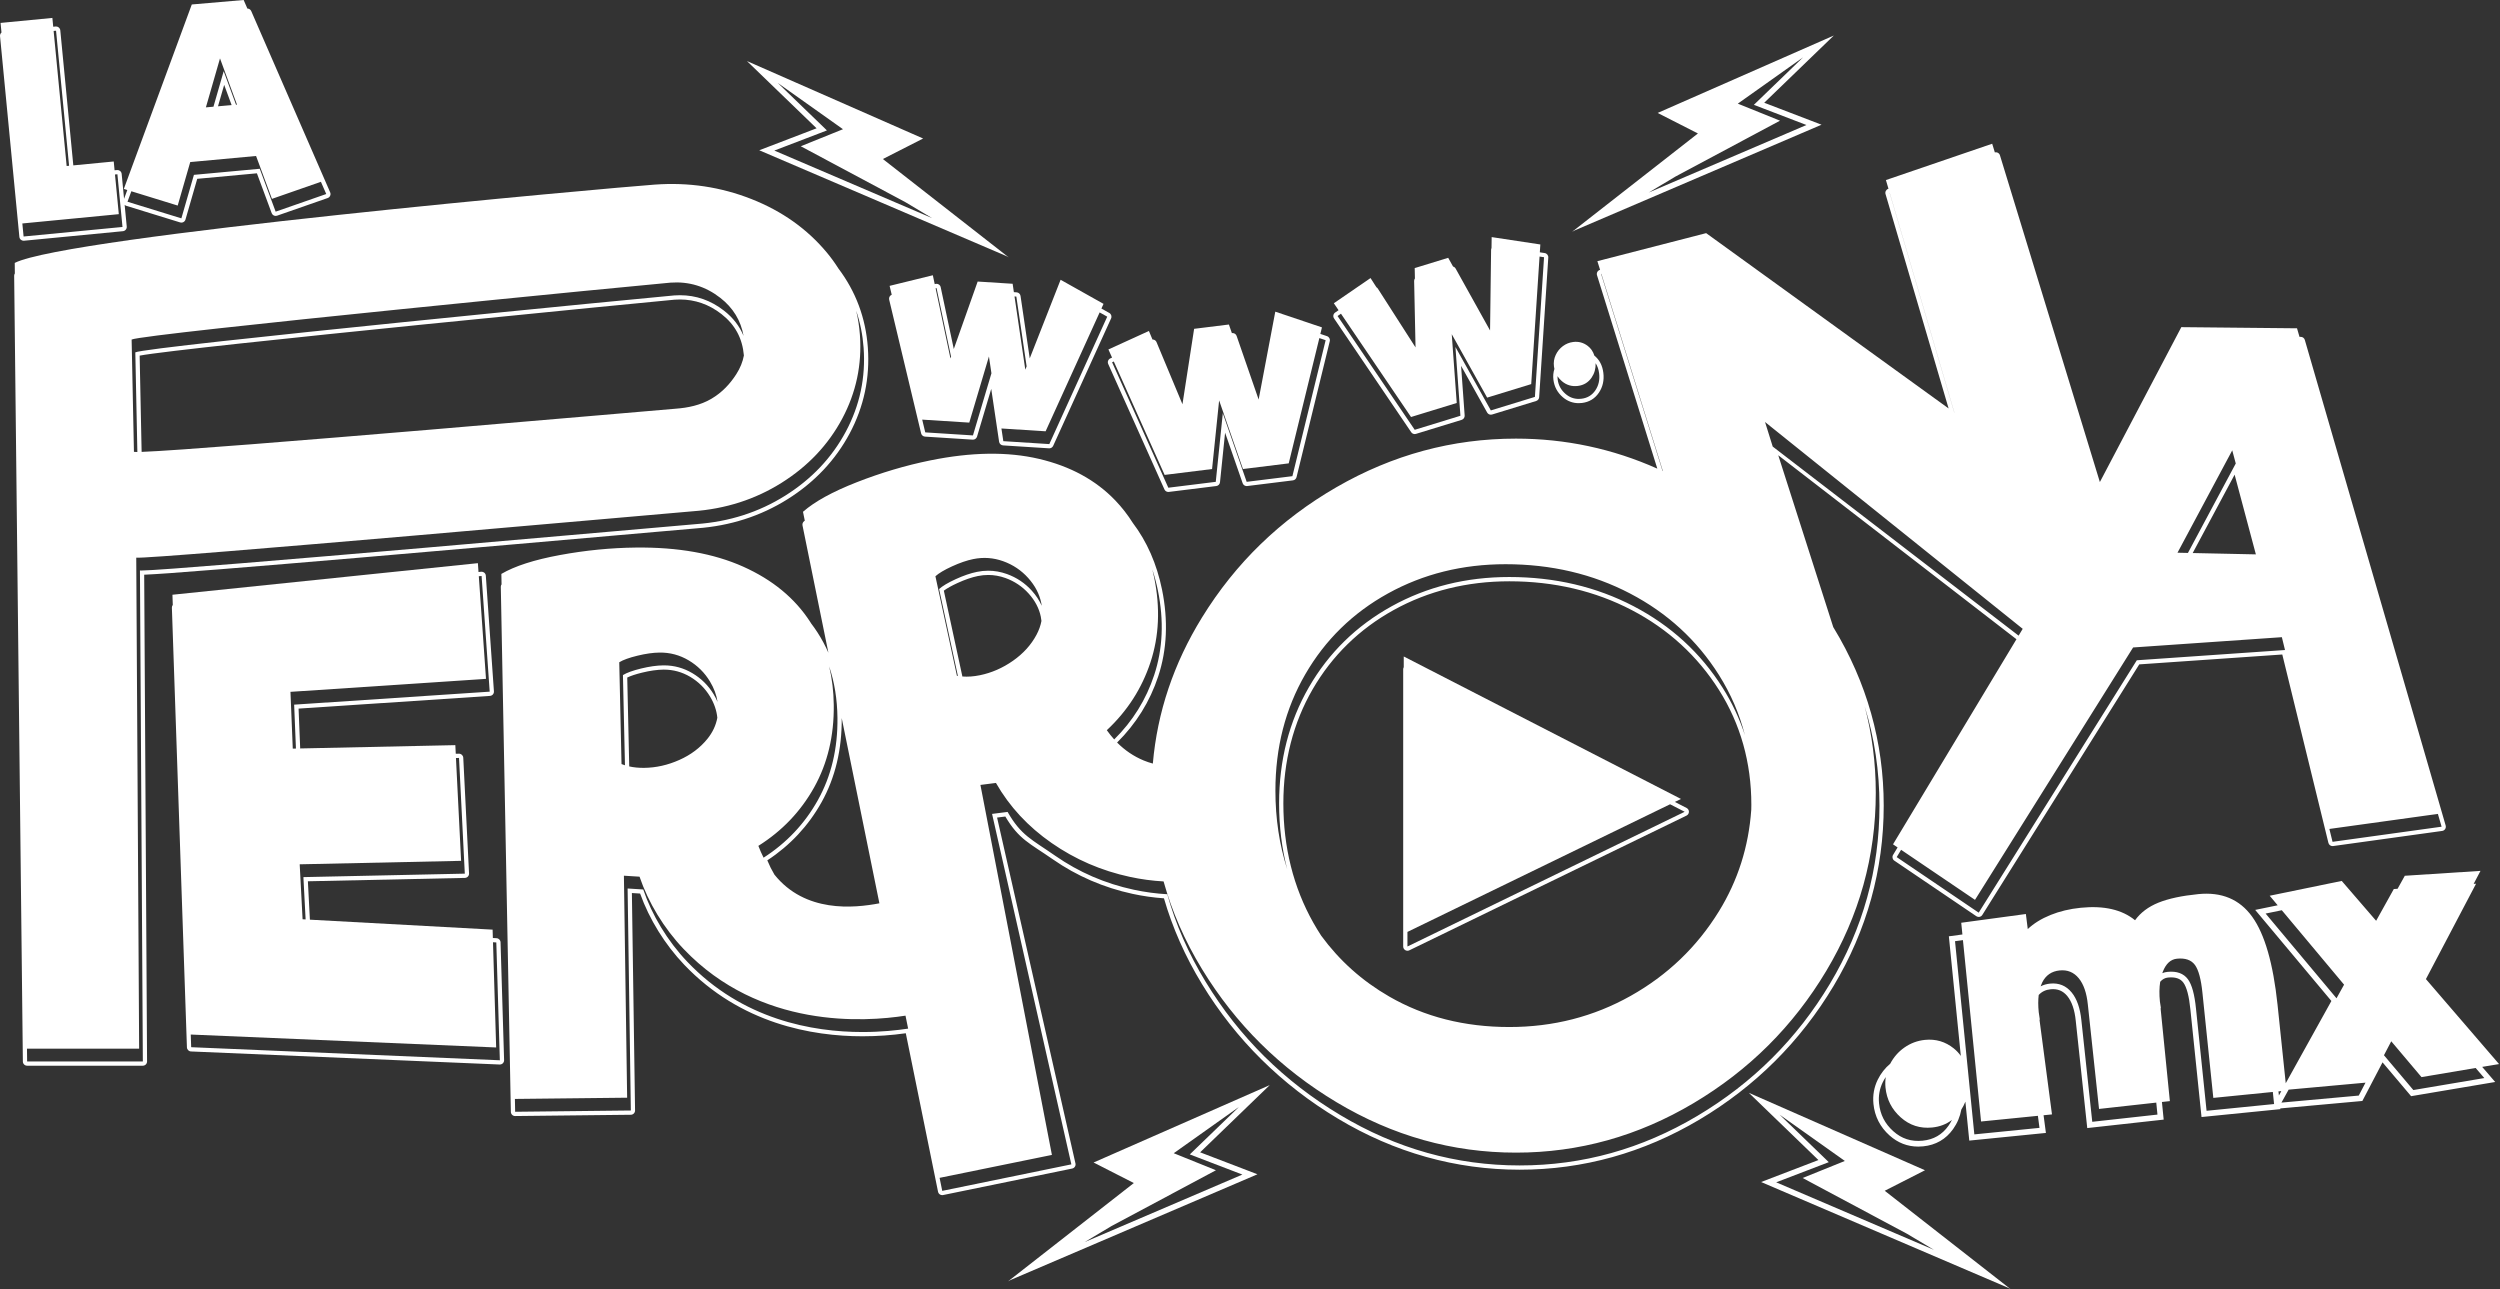
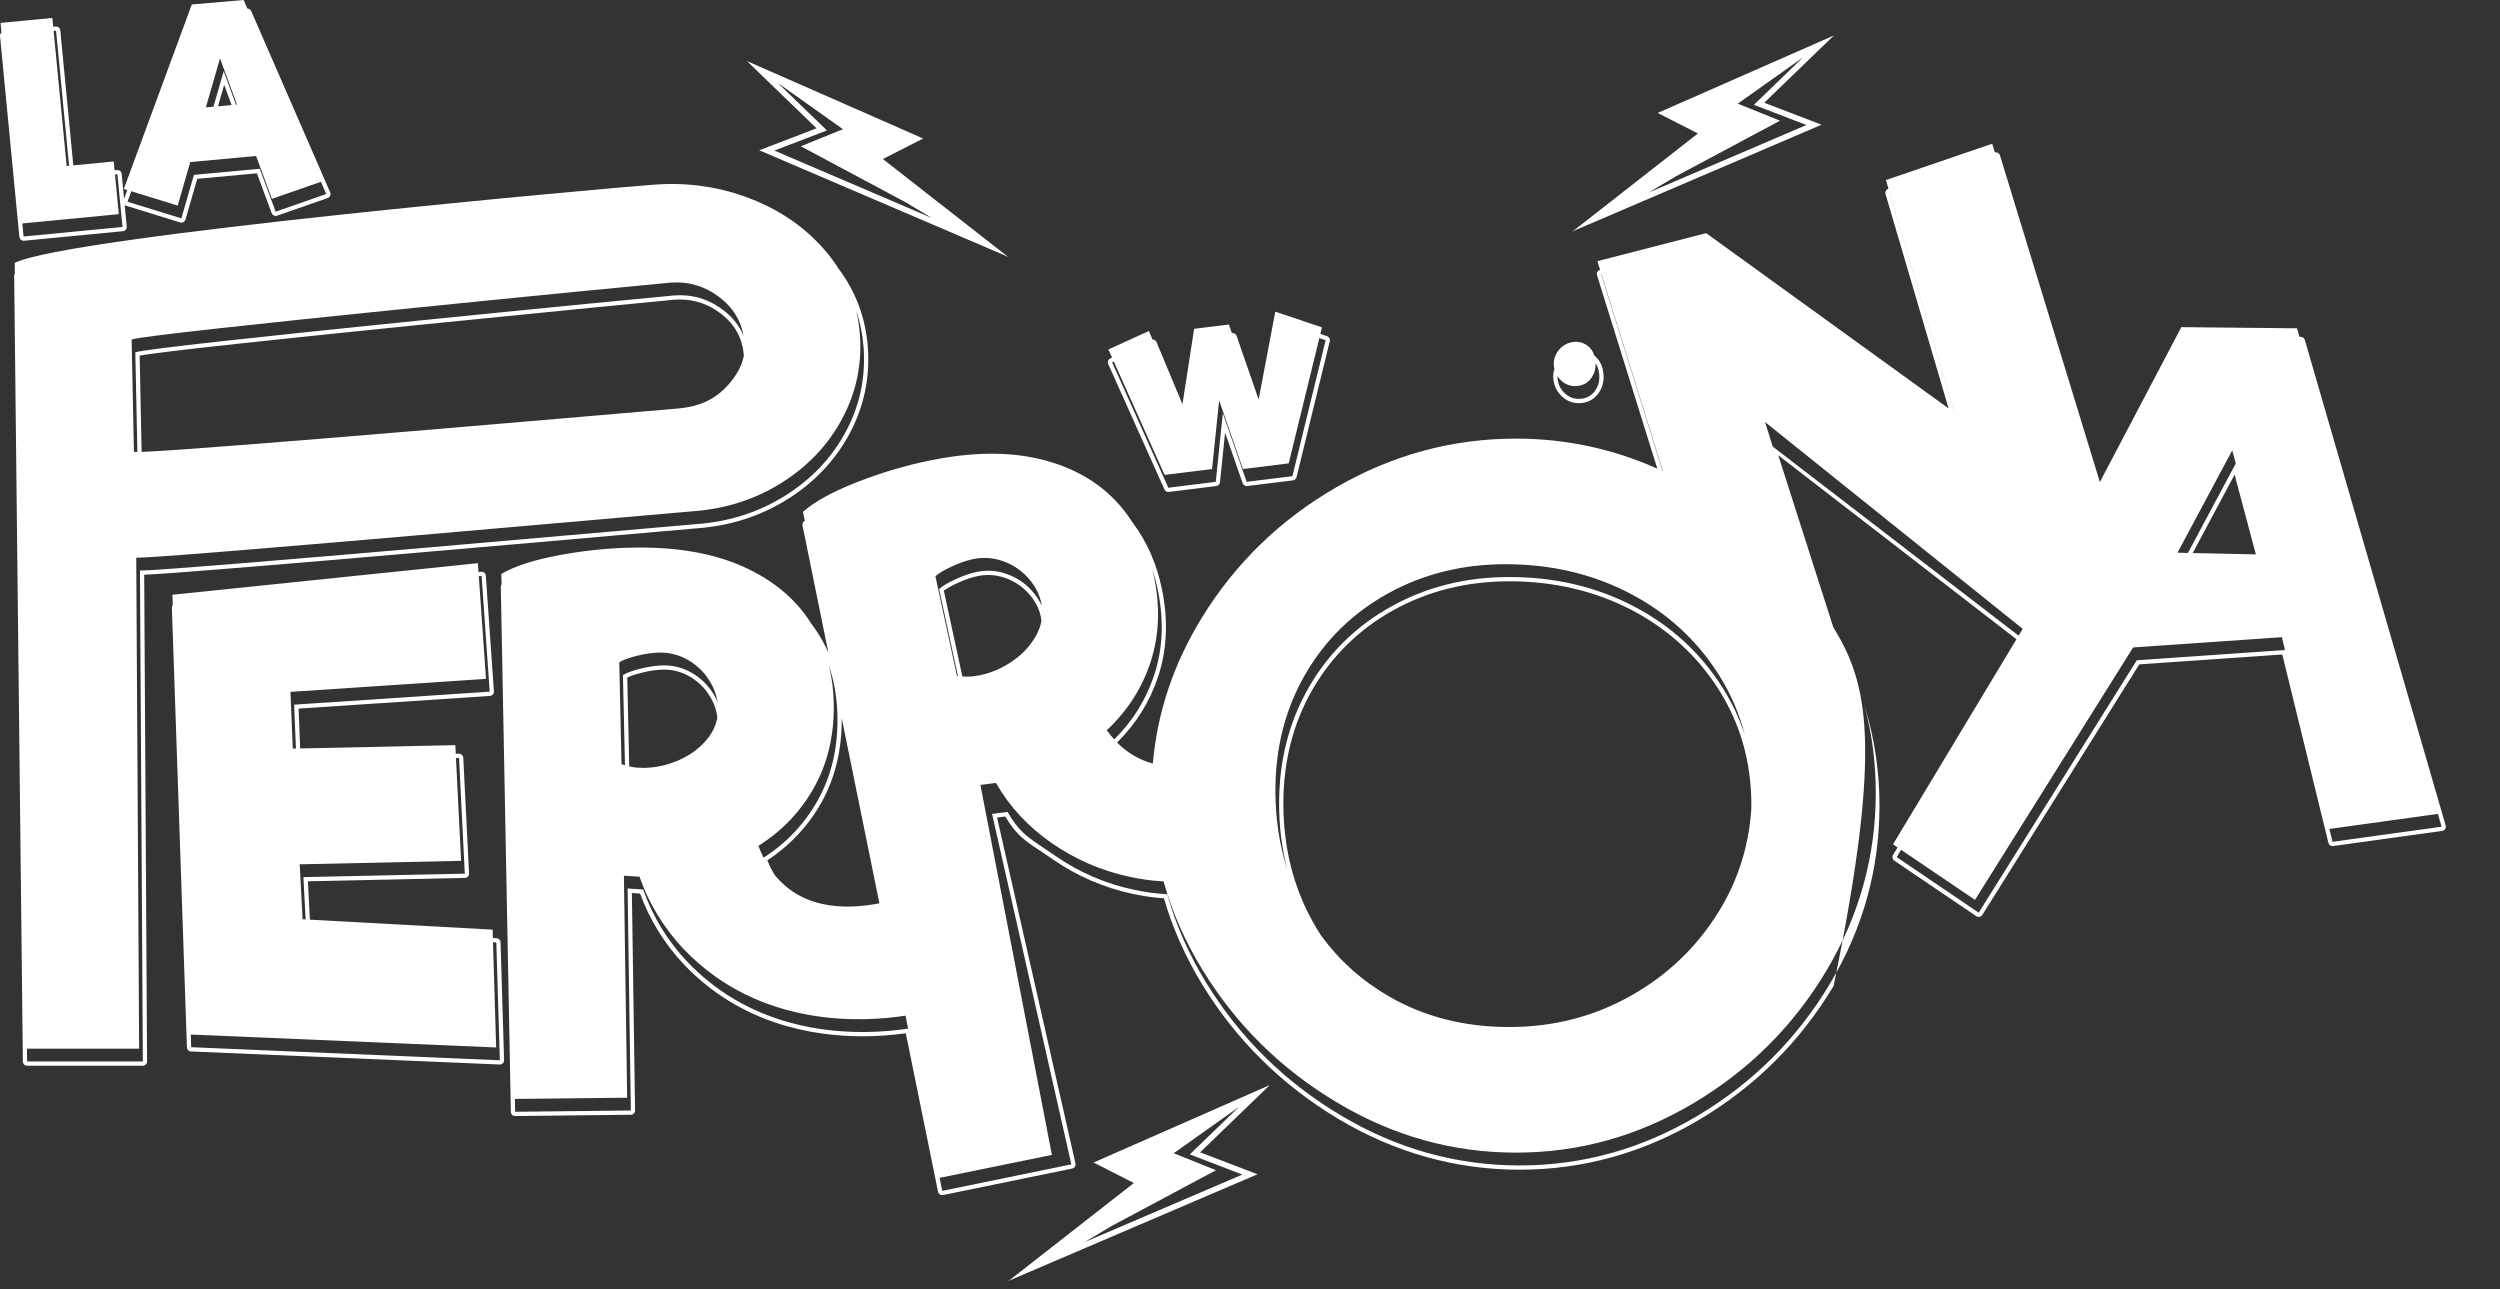
<svg xmlns="http://www.w3.org/2000/svg" width="2249" height="1160" viewBox="0 0 2249 1160" fill="none">
  <rect x="0" y="0" width="2249" height="1160" fill="#333333" stroke="none" />
-   <path d="M879.507 253.28L858.027 313.97L846.247 258.35C846.037 257.34 845.417 256.45 844.537 255.9C843.917 255.51 843.217 255.31 842.497 255.31C842.187 255.31 841.887 255.35 841.587 255.42L840.867 255.6L839.177 247.62L800.287 257.16L802.197 265.14C800.467 265.83 799.447 267.7 799.897 269.57L828.637 389.85C829.027 391.48 830.437 392.67 832.117 392.78L875.037 395.51C875.117 395.52 875.197 395.52 875.277 395.52C876.957 395.52 878.457 394.42 878.947 392.78L891.717 349.83L898.797 397.42C899.067 399.2 900.537 400.56 902.337 400.68L943.717 403.31C943.797 403.32 943.877 403.32 943.957 403.32C945.447 403.32 946.817 402.45 947.437 401.08L999.537 286.46C1000.36 284.65 999.657 282.51 997.927 281.54L990.827 277.55L992.737 273.36L954.117 251.68L926.357 322.4L918.077 266.24C917.817 264.45 916.337 263.09 914.537 262.98L912.077 262.82L910.967 255.28L879.507 253.28ZM842.507 259.14L855.577 320.88L855.027 322.45L841.667 259.35L842.507 259.14ZM875.277 391.7L832.357 388.97L829.617 377.49L871.957 380.18L889.647 320.7L891.897 335.82L875.277 391.7ZM996.067 284.88L943.967 399.5L902.587 396.87L900.887 385.46L940.637 387.99L989.237 281.05L996.067 284.88ZM914.297 266.8L923.547 329.56L922.367 332.57L912.657 266.69L914.297 266.8Z" fill="white" />
  <path d="M997.117 314.37L1000.41 321.7L998.857 322.4C996.937 323.27 996.087 325.53 996.947 327.45L1047.53 440.3C1048.15 441.69 1049.53 442.56 1051.02 442.56C1051.18 442.56 1051.33 442.55 1051.49 442.53L1094.17 437.24C1095.94 437.02 1097.32 435.61 1097.51 433.83L1102.09 389.25L1117.89 434.7C1118.43 436.25 1119.89 437.27 1121.5 437.27C1121.66 437.27 1121.81 437.26 1121.97 437.24L1163.12 432.14C1164.7 431.94 1165.99 430.79 1166.37 429.25L1196.27 306.94C1196.74 305.01 1195.66 303.04 1193.77 302.4L1187.79 300.39L1189.23 294.51L1147.25 280.38L1132.27 359.44L1112.46 302.2C1111.92 300.64 1110.46 299.62 1108.85 299.62C1108.69 299.62 1108.54 299.63 1108.38 299.65L1108.2 299.67L1105.52 291.93L1074.23 295.81L1063.74 363.67L1040.41 307.78C1040.01 306.82 1039.24 306.07 1038.28 305.69C1037.83 305.51 1037.36 305.43 1036.88 305.43C1036.84 305.43 1036.81 305.44 1036.77 305.44L1033.56 297.74L997.117 314.37ZM1192.55 306.05L1162.65 428.36L1121.5 433.46L1100.04 371.73L1093.7 433.46L1051.02 438.75L1000.44 325.9L1001.97 325.2L1047.7 427.23L1090.38 421.94L1096.72 360.21L1118.18 421.94L1159.33 416.84L1186.89 304.14L1192.55 306.05Z" fill="white" />
-   <path d="M1200.11 286.45L1269.52 388.81C1270.25 389.88 1271.44 390.49 1272.69 390.49C1273.06 390.49 1273.44 390.44 1273.81 390.32L1314.92 377.7C1316.63 377.18 1317.74 375.54 1317.61 373.77L1314.38 329.08L1337.83 371.1C1338.52 372.34 1339.81 373.06 1341.17 373.06C1341.54 373.06 1341.92 373.01 1342.29 372.89L1381.93 360.73C1383.45 360.26 1384.52 358.91 1384.63 357.32L1392.84 231.68C1392.97 229.7 1391.56 227.94 1389.59 227.65L1385.23 226.99L1385.69 219.92L1341.9 213.29L1341.77 223.16C1341.53 223.65 1341.4 224.2 1341.39 224.76L1340.46 297.29L1309.47 241.58C1308.96 240.66 1308.12 240.03 1307.16 239.76L1302.8 231.92L1272.66 241.17L1272.86 250.49C1272.4 251.14 1272.14 251.93 1272.16 252.77L1273.42 312.54L1239.48 259.59C1239.16 259.09 1238.72 258.69 1238.22 258.39L1232.93 250.14L1199.92 272.81L1204.16 279.06L1201.08 281.18C1199.38 282.34 1198.93 284.7 1200.11 286.45ZM1206.34 282.2L1269.36 375.14L1310.47 362.52L1305.99 300.63L1337.84 357.7L1377.48 345.54L1384.98 230.8L1389.02 231.41L1380.8 357.05L1341.16 369.21L1309.31 312.14L1313.79 374.03L1272.68 386.65L1203.27 284.29L1206.34 282.2Z" fill="white" />
  <path d="M1397.45 341.64C1398.23 347.92 1401.08 353.21 1405.93 357.35C1410.08 360.9 1414.87 362.69 1420.18 362.69C1421.17 362.69 1422.2 362.63 1423.23 362.5C1429.68 361.7 1434.77 358.59 1438.37 353.26C1441.85 348.1 1443.2 342.08 1442.37 335.38C1441.55 328.72 1438.82 323.53 1434.3 319.93C1433.15 316.28 1431.18 313.36 1428.36 311.2C1424.48 308.23 1420.1 307.04 1415.23 307.65C1411.83 308.07 1408.73 309.32 1405.94 311.39C1403.15 313.46 1401 316.12 1399.5 319.35C1398 322.59 1397.48 326.02 1397.93 329.64C1398.03 330.41 1398.17 331.16 1398.34 331.89C1397.34 335.01 1397.03 338.27 1397.45 341.64ZM1405.09 342.92C1409.21 346.44 1413.99 347.86 1419.43 347.19C1424.76 346.53 1428.9 344 1431.87 339.61C1434.41 335.84 1435.59 331.55 1435.43 326.76C1437.08 329.26 1438.13 332.29 1438.57 335.86C1439.29 341.64 1438.16 346.73 1435.2 351.12C1432.23 355.52 1428.09 358.04 1422.76 358.7C1421.88 358.81 1421.03 358.86 1420.18 358.86C1415.79 358.86 1411.87 357.39 1408.42 354.43C1404.3 350.91 1401.91 346.49 1401.25 341.16C1401.14 340.23 1401.09 339.32 1401.1 338.42C1402.17 340.06 1403.5 341.56 1405.09 342.92Z" fill="white" />
  <path d="M578.797 479.48C606.737 477.03 625.197 475.4 626.917 475.28C656.837 473.11 684.277 464.3 708.477 449.1C732.727 433.87 751.517 413.98 764.337 389.97C777.177 365.91 782.697 339.89 780.717 312.64C778.797 286.11 769.867 262.21 754.197 241.48C751.127 236.63 747.737 231.92 743.957 227.37C726.237 206.05 703.587 189.94 676.017 179.07C648.437 168.2 619.427 163.86 588.977 166.07C549.527 168.93 60.437 212.57 13.257 236.51L13.357 245.97C12.967 246.59 12.737 247.31 12.747 248.07L20.567 954.93C20.587 957.03 22.297 958.71 24.397 958.71H128.477C129.497 958.71 130.477 958.3 131.187 957.58C131.907 956.86 132.307 955.88 132.297 954.86L129.717 517.01C167.447 515.62 454.317 490.42 578.797 479.48ZM603.197 254.26C619.807 253.06 634.747 257.63 648.017 267.97C659.477 276.9 666.437 288.31 668.917 302.17C665.307 293.38 659.457 285.81 651.337 279.48C639.447 270.22 626.217 265.58 611.647 265.58C609.957 265.58 608.247 265.64 606.517 265.77C596.137 266.52 131.427 311.78 121.727 316.99L123.577 406.6C121.857 406.61 120.807 406.56 120.487 406.43L118.407 305.47C128.117 300.27 592.817 255.01 603.197 254.26ZM662.387 336.59C656.757 345.35 649.667 353.04 639.907 358.78C630.147 364.53 618.837 366.88 607.767 367.68C599.987 368.24 186.537 404.47 127.407 406.52L125.627 319.93C164.277 312.46 602.647 269.9 606.807 269.6C608.437 269.48 610.067 269.42 611.667 269.42C625.287 269.42 637.847 273.82 649.007 282.51C661.257 292.06 667.857 304.27 669.207 319.79C668.137 325.57 665.867 331.17 662.387 336.59ZM24.407 954.88L24.277 943.36H125.167L122.567 501.67C134.017 503.41 613.967 460.62 623.317 459.94C652.727 457.81 679.327 449.28 703.117 434.33C726.897 419.39 745.077 400.16 757.637 376.64C770.187 353.12 775.507 328.04 773.577 301.39C773.027 293.84 771.897 286.55 770.217 279.49C773.817 290.04 776.057 301.18 776.907 312.91C778.837 339.56 773.517 364.64 760.967 388.16C748.407 411.69 730.227 430.91 706.447 445.85C682.657 460.8 656.047 469.33 626.647 471.46C617.487 472.12 156.257 513.24 127.127 513.24C126.537 513.24 126.117 513.22 125.897 513.19L128.497 954.88H24.407Z" fill="white" />
  <path d="M17.427 213.12C17.527 214.13 18.017 215.06 18.807 215.71C19.497 216.28 20.357 216.58 21.237 216.58C21.357 216.58 21.477 216.57 21.607 216.56L110.577 207.98C112.677 207.78 114.217 205.91 114.017 203.8L112.137 184.3C112.547 184.68 113.037 184.97 113.577 185.14L162.057 200.09C162.427 200.2 162.807 200.26 163.187 200.26C163.817 200.26 164.447 200.1 165.007 199.8C165.907 199.31 166.577 198.48 166.867 197.49L177.427 160.87L231.117 155.91L244.407 191.74C244.977 193.28 246.437 194.24 247.997 194.24C248.417 194.24 248.837 194.17 249.257 194.03L294.767 178.16C295.777 177.81 296.587 177.06 297.017 176.08C297.447 175.1 297.447 174 297.017 173.02L226.017 9.99C225.407 8.59 224.037 7.7 222.537 7.69L219.187 0L172.537 4.02L111.387 169.99L114.517 170.96L111.607 178.85L109.447 156.42C109.347 155.41 108.857 154.48 108.067 153.83C107.377 153.26 106.517 152.96 105.637 152.96C105.517 152.96 105.397 152.97 105.267 152.98L103.077 153.19L102.317 145.27L65.957 148.78L54.237 27.28C54.047 25.3 52.377 23.82 50.437 23.82C50.317 23.82 50.187 23.83 50.067 23.84L47.877 24.05L47.117 16.13L0.507 20.62L1.337 29.24C0.427 30.02 -0.103 31.22 0.017 32.5L17.427 213.12ZM212.317 94.2L201.227 64.05L192.027 95.99L185.217 96.59L197.907 52.54L213.207 94.13L212.317 94.2ZM196.107 95.62L201.667 76.33L208.367 94.54L196.107 95.62ZM159.857 184.92L171.137 145.79L230.357 140.32L244.657 178.9L288.697 163.54L293.487 174.54L247.977 190.41L233.667 151.83L174.447 157.3L163.167 196.43L114.687 181.48L118.157 172.06L159.857 184.92ZM105.627 156.77L110.197 204.18L21.227 212.76L20.097 201.03L106.877 192.66L103.437 156.98L105.627 156.77ZM50.427 27.62L62.147 149.12L59.957 149.33L48.237 27.83L50.427 27.62Z" fill="white" />
  <path d="M446.687 844L443.377 843.82L443.147 836.3L278.787 827.34L276.967 792.8L418.217 789.76C419.247 789.74 420.227 789.3 420.937 788.54C421.637 787.78 422.007 786.77 421.957 785.74L416.757 681.66C416.657 679.62 414.967 678.02 412.937 678.02C412.907 678.02 412.887 678.02 412.857 678.02L410.007 678.08L409.617 670.33L270.057 673.31L268.597 637.46L440.777 626.03C441.797 625.96 442.737 625.49 443.407 624.73C444.077 623.96 444.407 622.96 444.337 621.95L437.047 517.87C436.977 516.84 436.487 515.87 435.687 515.21C434.997 514.63 434.117 514.31 433.227 514.31C433.097 514.31 432.967 514.32 432.837 514.33L430.467 514.58L429.907 506.62L155.127 535.03L155.437 544.21C154.907 544.89 154.587 545.75 154.627 546.68L168.157 942.2C168.227 944.2 169.817 945.81 171.817 945.89L449.497 957.64C449.547 957.64 449.607 957.64 449.657 957.64C450.657 957.64 451.627 957.24 452.347 956.54C453.107 955.79 453.517 954.76 453.487 953.7L450.297 847.7C450.247 845.72 448.667 844.1 446.687 844ZM412.937 681.85L418.137 785.93L272.937 789.05L274.937 827.12L272.207 826.97L269.607 777.53L414.807 774.41L410.177 681.9L412.937 681.85ZM433.237 518.14L440.527 622.22L264.617 633.9L266.227 673.4L263.377 673.46L261.297 622.38L437.197 610.7L430.737 518.39L433.237 518.14ZM171.987 942.06L171.597 930.67L446.347 942.3L443.497 847.66L446.477 847.82L449.667 953.82L171.987 942.06Z" fill="white" />
-   <path d="M1649.53 886.89C1679.43 836.86 1694.59 782.31 1694.59 724.76C1694.59 667.76 1679.43 613.9 1649.52 564.68C1649.42 564.51 1649.32 564.36 1649.21 564.2L1599.72 409.55L1814 575.06L1702.96 759.55L1707.07 762.34L1703 769.1C1701.95 770.84 1702.45 773.1 1704.13 774.24L1777.9 824.21C1778.54 824.64 1779.29 824.87 1780.05 824.87C1780.31 824.87 1780.58 824.84 1780.84 824.79C1781.86 824.58 1782.74 823.96 1783.29 823.08L1924.48 597.68L2053.15 588.79L2094.63 758.23C2095.05 759.96 2096.61 761.15 2098.34 761.15C2098.52 761.15 2098.69 761.14 2098.87 761.11L2196.98 747.51C2198.08 747.36 2199.06 746.73 2199.66 745.8C2200.26 744.87 2200.43 743.72 2200.13 742.65L2073.41 305.79C2072.94 304.17 2071.46 303.05 2069.77 303.03L2068.63 303.02L2066.4 295.34L1962.32 294.3L1889.04 433.66L1799.15 139.7C1798.85 138.71 1798.15 137.88 1797.23 137.41C1796.69 137.13 1796.09 136.99 1795.49 136.99C1795.18 136.99 1794.86 137.04 1794.56 137.12L1792.17 129.3L1696.57 161.98L1698.87 169.8L1698.65 169.87C1696.71 170.53 1695.64 172.61 1696.22 174.57L1752.97 367.44L1534.85 209.73L1437 234.94L1439.43 242.74L1439.37 242.76C1438.36 243.02 1437.49 243.69 1436.98 244.6C1436.47 245.52 1436.36 246.6 1436.67 247.6L1490.92 421.58C1450.58 403.6 1408.19 394.58 1363.74 394.58C1306.6 394.58 1252.79 409.14 1202.32 438.26C1151.84 467.38 1111.48 506.49 1081.26 555.58C1055.81 596.9 1041.12 640.68 1037.09 686.91C1034.31 686.15 1031.55 685.25 1028.85 684.12C1019.91 680.41 1011.95 675.03 1004.94 667.99C1022.03 651.07 1034.48 631.07 1041.93 608.47C1049.87 584.39 1051.02 558.12 1045.36 530.4C1040.64 507.3 1031.8 487.16 1019.02 470.33C1014.47 463.12 1009.28 456.43 1003.41 450.29C985.847 431.93 962.927 419.43 934.667 412.8C906.397 406.18 873.737 406.65 836.687 414.22C814.587 418.73 792.637 425.26 770.837 433.78C749.027 442.31 732.867 451.19 722.367 460.41L723.987 468.36C723.717 468.59 723.437 468.82 723.167 469.05C722.137 469.96 721.667 471.34 721.937 472.69L745.227 587.21C742.447 580.87 739.187 574.79 735.447 568.99C733.637 566.19 731.717 563.46 729.687 560.81C729.427 560.39 729.177 559.96 728.907 559.55C715.137 538.19 694.997 521.59 668.507 509.73C642.007 497.88 609.837 492.16 572.037 492.58C549.477 492.83 526.697 495.08 503.667 499.32C480.637 503.57 463.087 509.22 451.027 516.29L451.207 525.68C450.767 526.32 450.507 527.08 450.527 527.88L459.567 1000.24C459.607 1002.33 461.307 1003.99 463.387 1003.99C463.397 1003.99 463.417 1003.99 463.427 1003.99L567.507 1002.84C568.527 1002.83 569.497 1002.41 570.207 1001.68C570.917 1000.95 571.307 999.97 571.297 998.95L568.447 803.37L575.847 803.83C584.147 827.02 598.177 849.68 615.537 867.89C666.237 921.07 730.717 932.24 775.887 932.24C789.017 932.24 802.117 931.32 814.857 929.51L843.857 1072.08C844.057 1073.07 844.647 1073.95 845.497 1074.51C846.127 1074.93 846.867 1075.15 847.607 1075.15C847.867 1075.15 848.117 1075.12 848.377 1075.07L964.527 1051.23C966.587 1050.81 967.917 1048.81 967.517 1046.76L896.977 735.49L904.387 734.54C916.637 755.25 926.267 758.54 947.157 773.06C968.737 788.07 992.917 798.53 1019.03 804.15C1028.31 806.15 1037.74 807.48 1047.1 808.13C1054.74 834.6 1066.24 860.54 1081.31 885.27C1111.72 935.23 1152.89 975.97 1203.68 1006.38C1254.49 1036.83 1309.47 1052.27 1367.07 1052.27C1424.08 1052.27 1478.49 1037.11 1528.78 1007.22C1579.03 977.35 1619.65 936.87 1649.53 886.89ZM1594.73 401.73L1587.83 379.65L1819.63 565.7L1815.94 571.83L1594.73 401.73ZM1174.22 606.61C1192.13 575.66 1216.92 551.4 1248.64 533.86C1280.35 516.34 1315.6 507.56 1354.41 507.56C1395.43 507.56 1432.75 516.34 1466.32 533.86C1499.9 551.4 1526.56 575.83 1546.34 607.17C1557.04 624.15 1564.83 642.23 1569.74 661.4C1564.89 646.47 1558.2 632.23 1549.66 618.69C1529.88 587.35 1503.22 562.92 1469.64 545.38C1436.07 527.86 1398.75 519.08 1357.73 519.08C1318.92 519.08 1283.67 527.86 1251.96 545.38C1220.24 562.92 1195.44 587.18 1177.54 618.13C1159.63 649.1 1150.68 683.99 1150.68 722.78C1150.68 743.54 1153.12 763.25 1157.98 781.93C1150.9 759.89 1147.36 736.33 1147.36 711.26C1147.36 672.47 1156.31 637.58 1174.22 606.61ZM1546.35 819.82C1526.57 851.91 1500.08 877.28 1466.88 895.93C1433.68 914.58 1397.31 923.91 1357.77 923.91C1317.47 923.91 1281.47 914.78 1249.76 896.49C1225.37 882.44 1204.98 864.18 1188.55 841.75C1186.07 837.95 1183.7 834.04 1181.44 830.03C1163.57 798.32 1154.51 762.24 1154.51 722.79C1154.51 684.86 1163.38 650.29 1180.86 620.06C1198.34 589.85 1222.89 565.85 1253.82 548.75C1284.82 531.61 1319.78 522.93 1357.74 522.93C1397.94 522.93 1435 531.63 1467.88 548.8C1500.69 565.94 1527.12 590.15 1546.44 620.76C1565.73 651.35 1575.51 686.06 1575.51 723.92C1575.51 725.43 1575.47 726.93 1575.44 728.43C1573.1 761.66 1563.41 792.14 1546.35 819.82ZM1972.55 497.51L2010.26 427L2029.38 498.72L1972.55 497.51ZM1968.26 497.42L1958.88 497.22L2008.13 405.13L2011.29 416.96L1968.26 497.42ZM1922.27 593.98L1780.04 821.03L1706.27 771.06L1710.23 764.48L1776.71 809.51L1918.94 582.46L2052.76 573.21L2055.59 584.76L1922.27 593.98ZM2098.35 757.3L2095.51 745.72L2193.12 732.19L2196.46 743.7L2098.35 757.3ZM1699.91 173.48L1699.97 173.46L1758.14 371.16L1758.06 371.1L1699.91 173.48ZM1440.35 246.44L1440.6 246.38L1495.93 423.8C1495.83 423.75 1495.72 423.71 1495.62 423.66L1440.35 246.44ZM1041.64 531.16C1047.19 558.36 1046.08 583.73 1038.32 607.26C1031.03 629.36 1019.04 648.68 1002.34 665.2C1000.01 662.62 997.787 659.86 995.687 656.88C1014.13 639.66 1027.23 619.28 1034.99 595.74C1042.75 572.2 1043.86 546.84 1038.31 519.64C1037.8 517.16 1037.23 514.73 1036.63 512.33C1038.63 518.35 1040.3 524.62 1041.64 531.16ZM690.267 773.97C710.827 760.48 727.227 742.91 739.057 721.71C751.377 699.63 757.477 674.15 757.207 645.95L791.107 812.62C768.047 817.05 724.297 821.29 696.677 786.82C694.307 782.87 692.167 778.59 690.267 773.97ZM856.437 509.51C863.397 506.32 869.767 504.13 875.547 502.95C884.727 501.08 893.707 501.72 902.497 504.88C911.287 508.05 918.777 513.07 924.957 519.95C931.147 526.84 935.067 534.35 936.737 542.51C936.907 543.33 937.037 544.15 937.157 544.96C935.057 540.22 932.107 535.72 928.277 531.46C922.097 524.58 914.607 519.56 905.817 516.39C900.287 514.41 894.697 513.41 889.017 513.41C885.657 513.41 882.267 513.76 878.857 514.46C873.077 515.64 866.707 517.83 859.747 521.02C852.787 524.22 847.807 527.18 844.827 529.91L861.717 608.07C861.427 608.02 861.137 607.98 860.847 607.93L841.497 518.4C844.507 515.66 849.477 512.71 856.437 509.51ZM932.467 571C927.607 580.14 920.527 587.96 911.227 594.46C901.937 600.96 892.007 605.29 881.477 607.44C875.897 608.58 870.657 608.96 865.757 608.58L849.077 531.37C851.847 529.28 855.967 526.97 861.357 524.5C868.027 521.44 874.177 519.33 879.637 518.21C882.777 517.57 885.937 517.24 889.027 517.24C894.227 517.24 899.447 518.17 904.527 519.99C912.677 522.93 919.707 527.65 925.437 534.01C931.137 540.35 934.787 547.34 936.307 554.78C936.577 556.08 936.757 557.37 936.887 558.64C936.097 562.84 934.617 566.95 932.467 571ZM753.377 645.76C753.687 673.52 747.787 698.22 735.717 719.86C723.897 741.04 707.617 758.27 686.917 771.57C685.237 768.26 683.667 764.73 682.227 760.94C703.587 747.52 720.307 729.99 732.397 708.34C744.467 686.7 750.367 662 750.057 634.24C749.927 621.99 748.537 610.41 745.907 599.47C750.697 613.69 753.197 629.11 753.377 645.76ZM573.397 589.87C580.837 588.06 587.497 587.11 593.407 587.05C602.777 586.95 611.467 589.28 619.507 594.05C627.537 598.82 633.937 605.17 638.707 613.09C642.317 619.09 644.577 625.2 645.517 631.43C644.537 629.14 643.397 626.87 642.037 624.61C637.267 616.68 630.867 610.34 622.837 605.57C614.967 600.91 606.467 598.57 597.327 598.57C597.127 598.57 596.937 598.57 596.737 598.57C590.837 598.64 584.167 599.58 576.727 601.39C569.287 603.21 563.837 605.17 560.397 607.3L562.217 688.44C561.167 688.11 560.127 687.76 559.127 687.36L557.077 595.78C560.507 593.65 565.947 591.69 573.397 589.87ZM636.407 664.64C629.897 672.7 621.477 679.04 611.117 683.65C600.757 688.28 590.197 690.65 579.447 690.77C574.647 690.82 570.177 690.39 566.057 689.47L564.267 609.52C567.387 607.99 571.867 606.51 577.627 605.1C584.757 603.36 591.197 602.45 596.767 602.39H597.317C605.707 602.39 613.637 604.57 620.877 608.86C628.327 613.29 634.337 619.25 638.757 626.59C642.507 632.82 644.697 639.23 645.307 645.7C644.047 652.52 641.087 658.84 636.407 664.64ZM775.917 928.41C731.007 928.41 667.967 917.32 618.337 865.25C600.467 846.51 586.537 823.33 578.657 800.17L564.597 799.29L567.507 999L463.427 1000.15L463.207 988.6L564.177 987.49L561.267 787.78L575.327 788.66C583.207 811.82 597.147 835 615.007 853.74C683.747 925.85 778.187 919.37 814.587 913.68L816.957 925.34C806.887 926.87 792.677 928.41 775.917 928.41ZM1526.85 1003.91C1476.92 1033.59 1423.67 1048.43 1367.09 1048.43C1309.95 1048.43 1256.14 1033.33 1205.67 1003.08C1155.19 972.86 1114.83 932.92 1084.61 883.26C1069.12 857.83 1057.63 831.56 1050.07 804.45C1040.1 803.91 1030.03 802.57 1019.86 800.38C994.107 794.84 970.617 784.67 949.357 769.89C928.097 755.11 918.557 751.65 906.437 730.4L892.467 732.19L963.787 1047.46L847.637 1071.3L845.257 1059.59L946.297 1038.96L881.987 706.12L895.957 704.33C908.077 725.58 924.777 743.6 946.037 758.37C967.287 773.15 990.787 783.32 1016.54 788.86C1026.71 791.05 1036.78 792.38 1046.75 792.93C1054.3 820.04 1065.79 846.31 1081.29 871.74C1111.52 921.39 1151.87 961.33 1202.35 991.56C1252.82 1021.8 1306.63 1036.91 1363.77 1036.91C1420.35 1036.91 1473.59 1022.08 1523.53 992.39C1573.45 962.72 1613.25 923.06 1642.93 873.41C1672.6 823.77 1687.45 770.38 1687.45 713.24C1687.45 686.4 1684.1 660.44 1677.42 635.34C1686.31 663.98 1690.77 693.78 1690.77 724.75C1690.77 781.89 1675.92 835.28 1646.25 884.92C1616.57 934.58 1576.77 974.24 1526.85 1003.91Z" fill="white" />
-   <path d="M1517.28 726.86L1506.7 721.42L1512.21 718.74L1262.81 590.56V600.19C1262.49 600.76 1262.31 601.41 1262.31 602.08V851.48C1262.31 852.8 1262.99 854.02 1264.11 854.72C1264.73 855.11 1265.43 855.3 1266.14 855.3C1266.71 855.3 1267.28 855.17 1267.81 854.92L1517.21 733.7C1518.51 733.07 1519.35 731.75 1519.36 730.3C1519.37 728.86 1518.56 727.52 1517.28 726.86ZM1266.13 851.48V838.35L1502.4 723.52L1515.53 730.27L1266.13 851.48Z" fill="white" />
+   <path d="M1649.53 886.89C1694.59 667.76 1679.43 613.9 1649.52 564.68C1649.42 564.51 1649.32 564.36 1649.21 564.2L1599.72 409.55L1814 575.06L1702.96 759.55L1707.07 762.34L1703 769.1C1701.95 770.84 1702.45 773.1 1704.13 774.24L1777.9 824.21C1778.54 824.64 1779.29 824.87 1780.05 824.87C1780.31 824.87 1780.58 824.84 1780.84 824.79C1781.86 824.58 1782.74 823.96 1783.29 823.08L1924.48 597.68L2053.15 588.79L2094.63 758.23C2095.05 759.96 2096.61 761.15 2098.34 761.15C2098.52 761.15 2098.69 761.14 2098.87 761.11L2196.98 747.51C2198.08 747.36 2199.06 746.73 2199.66 745.8C2200.26 744.87 2200.43 743.72 2200.13 742.65L2073.41 305.79C2072.94 304.17 2071.46 303.05 2069.77 303.03L2068.63 303.02L2066.4 295.34L1962.32 294.3L1889.04 433.66L1799.15 139.7C1798.85 138.71 1798.15 137.88 1797.23 137.41C1796.69 137.13 1796.09 136.99 1795.49 136.99C1795.18 136.99 1794.86 137.04 1794.56 137.12L1792.17 129.3L1696.57 161.98L1698.87 169.8L1698.65 169.87C1696.71 170.53 1695.64 172.61 1696.22 174.57L1752.97 367.44L1534.85 209.73L1437 234.94L1439.43 242.74L1439.37 242.76C1438.36 243.02 1437.49 243.69 1436.98 244.6C1436.47 245.52 1436.36 246.6 1436.67 247.6L1490.92 421.58C1450.58 403.6 1408.19 394.58 1363.74 394.58C1306.6 394.58 1252.79 409.14 1202.32 438.26C1151.84 467.38 1111.48 506.49 1081.26 555.58C1055.81 596.9 1041.12 640.68 1037.09 686.91C1034.31 686.15 1031.55 685.25 1028.85 684.12C1019.91 680.41 1011.95 675.03 1004.94 667.99C1022.03 651.07 1034.48 631.07 1041.93 608.47C1049.87 584.39 1051.02 558.12 1045.36 530.4C1040.64 507.3 1031.8 487.16 1019.02 470.33C1014.47 463.12 1009.28 456.43 1003.41 450.29C985.847 431.93 962.927 419.43 934.667 412.8C906.397 406.18 873.737 406.65 836.687 414.22C814.587 418.73 792.637 425.26 770.837 433.78C749.027 442.31 732.867 451.19 722.367 460.41L723.987 468.36C723.717 468.59 723.437 468.82 723.167 469.05C722.137 469.96 721.667 471.34 721.937 472.69L745.227 587.21C742.447 580.87 739.187 574.79 735.447 568.99C733.637 566.19 731.717 563.46 729.687 560.81C729.427 560.39 729.177 559.96 728.907 559.55C715.137 538.19 694.997 521.59 668.507 509.73C642.007 497.88 609.837 492.16 572.037 492.58C549.477 492.83 526.697 495.08 503.667 499.32C480.637 503.57 463.087 509.22 451.027 516.29L451.207 525.68C450.767 526.32 450.507 527.08 450.527 527.88L459.567 1000.24C459.607 1002.33 461.307 1003.99 463.387 1003.99C463.397 1003.99 463.417 1003.99 463.427 1003.99L567.507 1002.84C568.527 1002.83 569.497 1002.41 570.207 1001.68C570.917 1000.95 571.307 999.97 571.297 998.95L568.447 803.37L575.847 803.83C584.147 827.02 598.177 849.68 615.537 867.89C666.237 921.07 730.717 932.24 775.887 932.24C789.017 932.24 802.117 931.32 814.857 929.51L843.857 1072.08C844.057 1073.07 844.647 1073.95 845.497 1074.51C846.127 1074.93 846.867 1075.15 847.607 1075.15C847.867 1075.15 848.117 1075.12 848.377 1075.07L964.527 1051.23C966.587 1050.81 967.917 1048.81 967.517 1046.76L896.977 735.49L904.387 734.54C916.637 755.25 926.267 758.54 947.157 773.06C968.737 788.07 992.917 798.53 1019.03 804.15C1028.31 806.15 1037.74 807.48 1047.1 808.13C1054.74 834.6 1066.24 860.54 1081.31 885.27C1111.72 935.23 1152.89 975.97 1203.68 1006.38C1254.49 1036.83 1309.47 1052.27 1367.07 1052.27C1424.08 1052.27 1478.49 1037.11 1528.78 1007.22C1579.03 977.35 1619.65 936.87 1649.53 886.89ZM1594.73 401.73L1587.83 379.65L1819.63 565.7L1815.94 571.83L1594.73 401.73ZM1174.22 606.61C1192.13 575.66 1216.92 551.4 1248.64 533.86C1280.35 516.34 1315.6 507.56 1354.41 507.56C1395.43 507.56 1432.75 516.34 1466.32 533.86C1499.9 551.4 1526.56 575.83 1546.34 607.17C1557.04 624.15 1564.83 642.23 1569.74 661.4C1564.89 646.47 1558.2 632.23 1549.66 618.69C1529.88 587.35 1503.22 562.92 1469.64 545.38C1436.07 527.86 1398.75 519.08 1357.73 519.08C1318.92 519.08 1283.67 527.86 1251.96 545.38C1220.24 562.92 1195.44 587.18 1177.54 618.13C1159.63 649.1 1150.68 683.99 1150.68 722.78C1150.68 743.54 1153.12 763.25 1157.98 781.93C1150.9 759.89 1147.36 736.33 1147.36 711.26C1147.36 672.47 1156.31 637.58 1174.22 606.61ZM1546.35 819.82C1526.57 851.91 1500.08 877.28 1466.88 895.93C1433.68 914.58 1397.31 923.91 1357.77 923.91C1317.47 923.91 1281.47 914.78 1249.76 896.49C1225.37 882.44 1204.98 864.18 1188.55 841.75C1186.07 837.95 1183.7 834.04 1181.44 830.03C1163.57 798.32 1154.51 762.24 1154.51 722.79C1154.51 684.86 1163.38 650.29 1180.86 620.06C1198.34 589.85 1222.89 565.85 1253.82 548.75C1284.82 531.61 1319.78 522.93 1357.74 522.93C1397.94 522.93 1435 531.63 1467.88 548.8C1500.69 565.94 1527.12 590.15 1546.44 620.76C1565.73 651.35 1575.51 686.06 1575.51 723.92C1575.51 725.43 1575.47 726.93 1575.44 728.43C1573.1 761.66 1563.41 792.14 1546.35 819.82ZM1972.55 497.51L2010.26 427L2029.38 498.72L1972.55 497.51ZM1968.26 497.42L1958.88 497.22L2008.13 405.13L2011.29 416.96L1968.26 497.42ZM1922.27 593.98L1780.04 821.03L1706.27 771.06L1710.23 764.48L1776.71 809.51L1918.94 582.46L2052.76 573.21L2055.59 584.76L1922.27 593.98ZM2098.35 757.3L2095.51 745.72L2193.12 732.19L2196.46 743.7L2098.35 757.3ZM1699.91 173.48L1699.97 173.46L1758.14 371.16L1758.06 371.1L1699.91 173.48ZM1440.35 246.44L1440.6 246.38L1495.93 423.8C1495.83 423.75 1495.72 423.71 1495.62 423.66L1440.35 246.44ZM1041.64 531.16C1047.19 558.36 1046.08 583.73 1038.32 607.26C1031.03 629.36 1019.04 648.68 1002.34 665.2C1000.01 662.62 997.787 659.86 995.687 656.88C1014.13 639.66 1027.23 619.28 1034.99 595.74C1042.75 572.2 1043.86 546.84 1038.31 519.64C1037.8 517.16 1037.23 514.73 1036.63 512.33C1038.63 518.35 1040.3 524.62 1041.64 531.16ZM690.267 773.97C710.827 760.48 727.227 742.91 739.057 721.71C751.377 699.63 757.477 674.15 757.207 645.95L791.107 812.62C768.047 817.05 724.297 821.29 696.677 786.82C694.307 782.87 692.167 778.59 690.267 773.97ZM856.437 509.51C863.397 506.32 869.767 504.13 875.547 502.95C884.727 501.08 893.707 501.72 902.497 504.88C911.287 508.05 918.777 513.07 924.957 519.95C931.147 526.84 935.067 534.35 936.737 542.51C936.907 543.33 937.037 544.15 937.157 544.96C935.057 540.22 932.107 535.72 928.277 531.46C922.097 524.58 914.607 519.56 905.817 516.39C900.287 514.41 894.697 513.41 889.017 513.41C885.657 513.41 882.267 513.76 878.857 514.46C873.077 515.64 866.707 517.83 859.747 521.02C852.787 524.22 847.807 527.18 844.827 529.91L861.717 608.07C861.427 608.02 861.137 607.98 860.847 607.93L841.497 518.4C844.507 515.66 849.477 512.71 856.437 509.51ZM932.467 571C927.607 580.14 920.527 587.96 911.227 594.46C901.937 600.96 892.007 605.29 881.477 607.44C875.897 608.58 870.657 608.96 865.757 608.58L849.077 531.37C851.847 529.28 855.967 526.97 861.357 524.5C868.027 521.44 874.177 519.33 879.637 518.21C882.777 517.57 885.937 517.24 889.027 517.24C894.227 517.24 899.447 518.17 904.527 519.99C912.677 522.93 919.707 527.65 925.437 534.01C931.137 540.35 934.787 547.34 936.307 554.78C936.577 556.08 936.757 557.37 936.887 558.64C936.097 562.84 934.617 566.95 932.467 571ZM753.377 645.76C753.687 673.52 747.787 698.22 735.717 719.86C723.897 741.04 707.617 758.27 686.917 771.57C685.237 768.26 683.667 764.73 682.227 760.94C703.587 747.52 720.307 729.99 732.397 708.34C744.467 686.7 750.367 662 750.057 634.24C749.927 621.99 748.537 610.41 745.907 599.47C750.697 613.69 753.197 629.11 753.377 645.76ZM573.397 589.87C580.837 588.06 587.497 587.11 593.407 587.05C602.777 586.95 611.467 589.28 619.507 594.05C627.537 598.82 633.937 605.17 638.707 613.09C642.317 619.09 644.577 625.2 645.517 631.43C644.537 629.14 643.397 626.87 642.037 624.61C637.267 616.68 630.867 610.34 622.837 605.57C614.967 600.91 606.467 598.57 597.327 598.57C597.127 598.57 596.937 598.57 596.737 598.57C590.837 598.64 584.167 599.58 576.727 601.39C569.287 603.21 563.837 605.17 560.397 607.3L562.217 688.44C561.167 688.11 560.127 687.76 559.127 687.36L557.077 595.78C560.507 593.65 565.947 591.69 573.397 589.87ZM636.407 664.64C629.897 672.7 621.477 679.04 611.117 683.65C600.757 688.28 590.197 690.65 579.447 690.77C574.647 690.82 570.177 690.39 566.057 689.47L564.267 609.52C567.387 607.99 571.867 606.51 577.627 605.1C584.757 603.36 591.197 602.45 596.767 602.39H597.317C605.707 602.39 613.637 604.57 620.877 608.86C628.327 613.29 634.337 619.25 638.757 626.59C642.507 632.82 644.697 639.23 645.307 645.7C644.047 652.52 641.087 658.84 636.407 664.64ZM775.917 928.41C731.007 928.41 667.967 917.32 618.337 865.25C600.467 846.51 586.537 823.33 578.657 800.17L564.597 799.29L567.507 999L463.427 1000.15L463.207 988.6L564.177 987.49L561.267 787.78L575.327 788.66C583.207 811.82 597.147 835 615.007 853.74C683.747 925.85 778.187 919.37 814.587 913.68L816.957 925.34C806.887 926.87 792.677 928.41 775.917 928.41ZM1526.85 1003.91C1476.92 1033.59 1423.67 1048.43 1367.09 1048.43C1309.95 1048.43 1256.14 1033.33 1205.67 1003.08C1155.19 972.86 1114.83 932.92 1084.61 883.26C1069.12 857.83 1057.63 831.56 1050.07 804.45C1040.1 803.91 1030.03 802.57 1019.86 800.38C994.107 794.84 970.617 784.67 949.357 769.89C928.097 755.11 918.557 751.65 906.437 730.4L892.467 732.19L963.787 1047.46L847.637 1071.3L845.257 1059.59L946.297 1038.96L881.987 706.12L895.957 704.33C908.077 725.58 924.777 743.6 946.037 758.37C967.287 773.15 990.787 783.32 1016.54 788.86C1026.71 791.05 1036.78 792.38 1046.75 792.93C1054.3 820.04 1065.79 846.31 1081.29 871.74C1111.52 921.39 1151.87 961.33 1202.35 991.56C1252.82 1021.8 1306.63 1036.91 1363.77 1036.91C1420.35 1036.91 1473.59 1022.08 1523.53 992.39C1573.45 962.72 1613.25 923.06 1642.93 873.41C1672.6 823.77 1687.45 770.38 1687.45 713.24C1687.45 686.4 1684.1 660.44 1677.42 635.34C1686.31 663.98 1690.77 693.78 1690.77 724.75C1690.77 781.89 1675.92 835.28 1646.25 884.92C1616.57 934.58 1576.77 974.24 1526.85 1003.91Z" fill="white" />
  <path d="M1416.76 207.2L1638.66 112.19L1587.09 92.43L1649.71 31.95L1491.23 101.61L1527.45 120.07L1414.25 208.54L1416.76 207.2ZM1583.54 88.75L1577.78 94.32L1585.26 97.19L1625.08 112.45L1483.16 173.21L1507.25 158.83L1601.3 108.57L1563.34 93.24L1622.02 51.6L1583.54 88.75Z" fill="white" />
  <path d="M734.597 115.42L683.027 135.18L904.927 230.19L907.427 231.53L794.227 143.06L830.447 124.6L671.967 54.94L734.597 115.42ZM838.517 196.21L696.597 135.45L736.417 120.19L743.897 117.32L738.137 111.75L699.667 74.6L758.347 116.24L720.377 131.57L814.427 181.83L838.517 196.21Z" fill="white" />
-   <path d="M1695.5 1071.22L1731.72 1052.76L1573.24 983.1L1635.86 1043.58L1584.29 1063.34L1806.19 1158.35L1808.69 1159.69L1695.5 1071.22ZM1739.79 1124.37L1597.87 1063.61L1637.69 1048.35L1645.17 1045.48L1639.41 1039.91L1600.94 1002.76L1659.62 1044.4L1621.65 1059.73L1715.7 1109.99L1739.79 1124.37Z" fill="white" />
  <path d="M1142.27 976.14L983.787 1045.8L1020.01 1064.26L906.807 1152.73L909.307 1151.39L1131.21 1056.38L1079.64 1036.62L1142.27 976.14ZM1117.64 1056.64L975.717 1117.4L999.807 1103.02L1093.86 1052.76L1055.9 1037.43L1114.58 995.79L1076.11 1032.94L1070.35 1038.51L1077.83 1041.38L1117.64 1056.64Z" fill="white" />
-   <path d="M2248.12 957.2L2182.36 880.79L2227.47 794.99L2225.3 795.13L2231.45 783.44L2163.37 787.84L2156.85 799.55L2153.47 799.77L2137.57 828.35L2106.61 792.48L2041.81 805.81L2049 814.4L2028.77 818.56L2097.32 900.49L2056.25 974.48L2048.87 903.78C2044.94 866.71 2037.34 840.34 2026.06 824.68C2014.78 809.02 1998.63 802.24 1977.6 804.34C1962.67 805.83 1950.71 808.4 1941.71 812.04C1932.7 815.68 1925.69 820.95 1920.68 827.85C1908.98 818.28 1892.74 814.54 1871.93 816.62C1861.97 817.61 1852.89 819.78 1844.66 823.11C1836.43 826.45 1829.59 830.67 1824.17 835.78L1822.48 822.24L1764.33 830.11L1765.38 840.65L1753.19 842.3L1763.95 949.9C1762.18 947.37 1760.08 945.13 1757.64 943.16C1750.06 937.06 1741.41 934.5 1731.69 935.48C1724.9 936.16 1718.68 938.49 1713.03 942.48C1707.69 946.25 1703.5 951.08 1700.41 956.96C1695.76 960.85 1691.99 965.64 1689.22 971.28C1685.89 978.06 1684.59 985.39 1685.35 993.07C1686.48 1004.31 1691.34 1013.86 1699.82 1021.45C1707.26 1028.12 1715.94 1031.48 1725.67 1031.48C1727.12 1031.48 1728.6 1031.41 1730.1 1031.25C1741.44 1030.12 1750.5 1024.89 1757.03 1015.69C1760.79 1010.4 1763.25 1004.54 1764.41 998.17C1765.87 995.9 1767.08 993.52 1768.06 991.05L1771.31 1023.54L1771.56 1026.08L1840.5 1019.19L1838.4 1003.28L1845.97 1002.52L1834.68 916.96L1835.09 917.61L1834.04 910.52C1833.46 904.75 1833.46 899.61 1834.02 895.09C1836.73 892.1 1840.28 890.38 1844.81 889.93C1850.98 889.35 1855.85 891.32 1859.73 896.04C1863.81 901 1866.37 908.51 1867.35 918.37L1877.69 1014.81L1946.45 1007.2L1944.87 991.35L1952.01 990.56L1943.6 906.43L1944.04 907.42L1943.05 901.01C1942.39 894.43 1942.48 888.5 1943.31 883.21C1945.26 880.95 1947.57 879.67 1950.3 879.4C1956.86 878.75 1961.39 880.24 1964.14 883.96C1967.15 888.03 1969.28 896.14 1970.47 908.07L1980.49 1004.88L2051.39 997.79L2051.32 997.14L2125.17 990.43L2143.33 955.69L2169.03 986.12L2244.67 973.36L2232.97 959.77L2248.12 957.2ZM1752.85 1012.73C1747.13 1020.78 1739.52 1025.18 1729.57 1026.17C1719.36 1027.17 1710.73 1024.41 1703.2 1017.64H1703.19C1695.59 1010.83 1691.4 1002.63 1690.39 992.55C1689.72 985.83 1690.85 979.43 1693.76 973.52C1694.55 971.91 1695.45 970.38 1696.42 968.92C1695.97 972 1695.88 975.16 1696.2 978.41C1697.26 989.04 1701.8 997.95 1709.84 1005.14C1717.86 1012.34 1727.31 1015.39 1738.17 1014.3C1745.06 1013.61 1750.98 1011.33 1755.97 1007.48C1755.07 1009.31 1754.04 1011.05 1752.85 1012.73ZM2038.16 821.84L2052.71 818.85L2108.73 885.81L2101.93 898.06L2038.16 821.84ZM1834.72 1014.63L1776.11 1020.49L1758.74 846.7L1765.86 845.74L1782.16 1008.9L1833.29 1003.79L1834.72 1014.63ZM1940.85 1002.68L1882.2 1009.17L1872.4 917.83C1871.32 906.96 1868.37 898.54 1863.65 892.79C1858.68 886.74 1852.18 884.06 1844.28 884.85C1841.1 885.17 1838.26 885.99 1835.75 887.31C1836.17 886.09 1836.63 884.91 1837.17 883.82C1840.4 877.33 1845.64 873.72 1852.88 873C1859.89 872.3 1865.6 874.64 1870.03 880.02C1874.45 885.4 1877.18 893.3 1878.22 903.7L1888.29 997.6L1939.78 991.9L1940.85 1002.68ZM1975.53 907.53C1974.23 894.51 1971.84 885.8 1968.24 880.91C1964.37 875.69 1958.18 873.42 1949.78 874.31C1948.16 874.47 1946.64 874.86 1945.22 875.47C1945.37 875.04 1945.5 874.59 1945.67 874.17C1948.49 866.92 1952.72 863.02 1958.38 862.45C1965.84 861.7 1971.22 863.56 1974.53 868.03C1977.83 872.5 1980.1 880.96 1981.34 893.39L1991.1 987.67L2044.63 982.32L2045.76 993.2L1985.03 999.27L1975.53 907.53ZM2049.71 981.82L2052.29 981.56L2050.09 985.52L2049.71 981.82ZM2121.93 985.58L2052.39 991.9L2058.86 980.24L2128 973.96L2121.93 985.58ZM2234.89 969.82L2171.04 980.6L2144.61 949.29L2151.17 936.74L2178.38 968.97L2227.09 960.75L2234.89 969.82Z" fill="white" />
</svg>